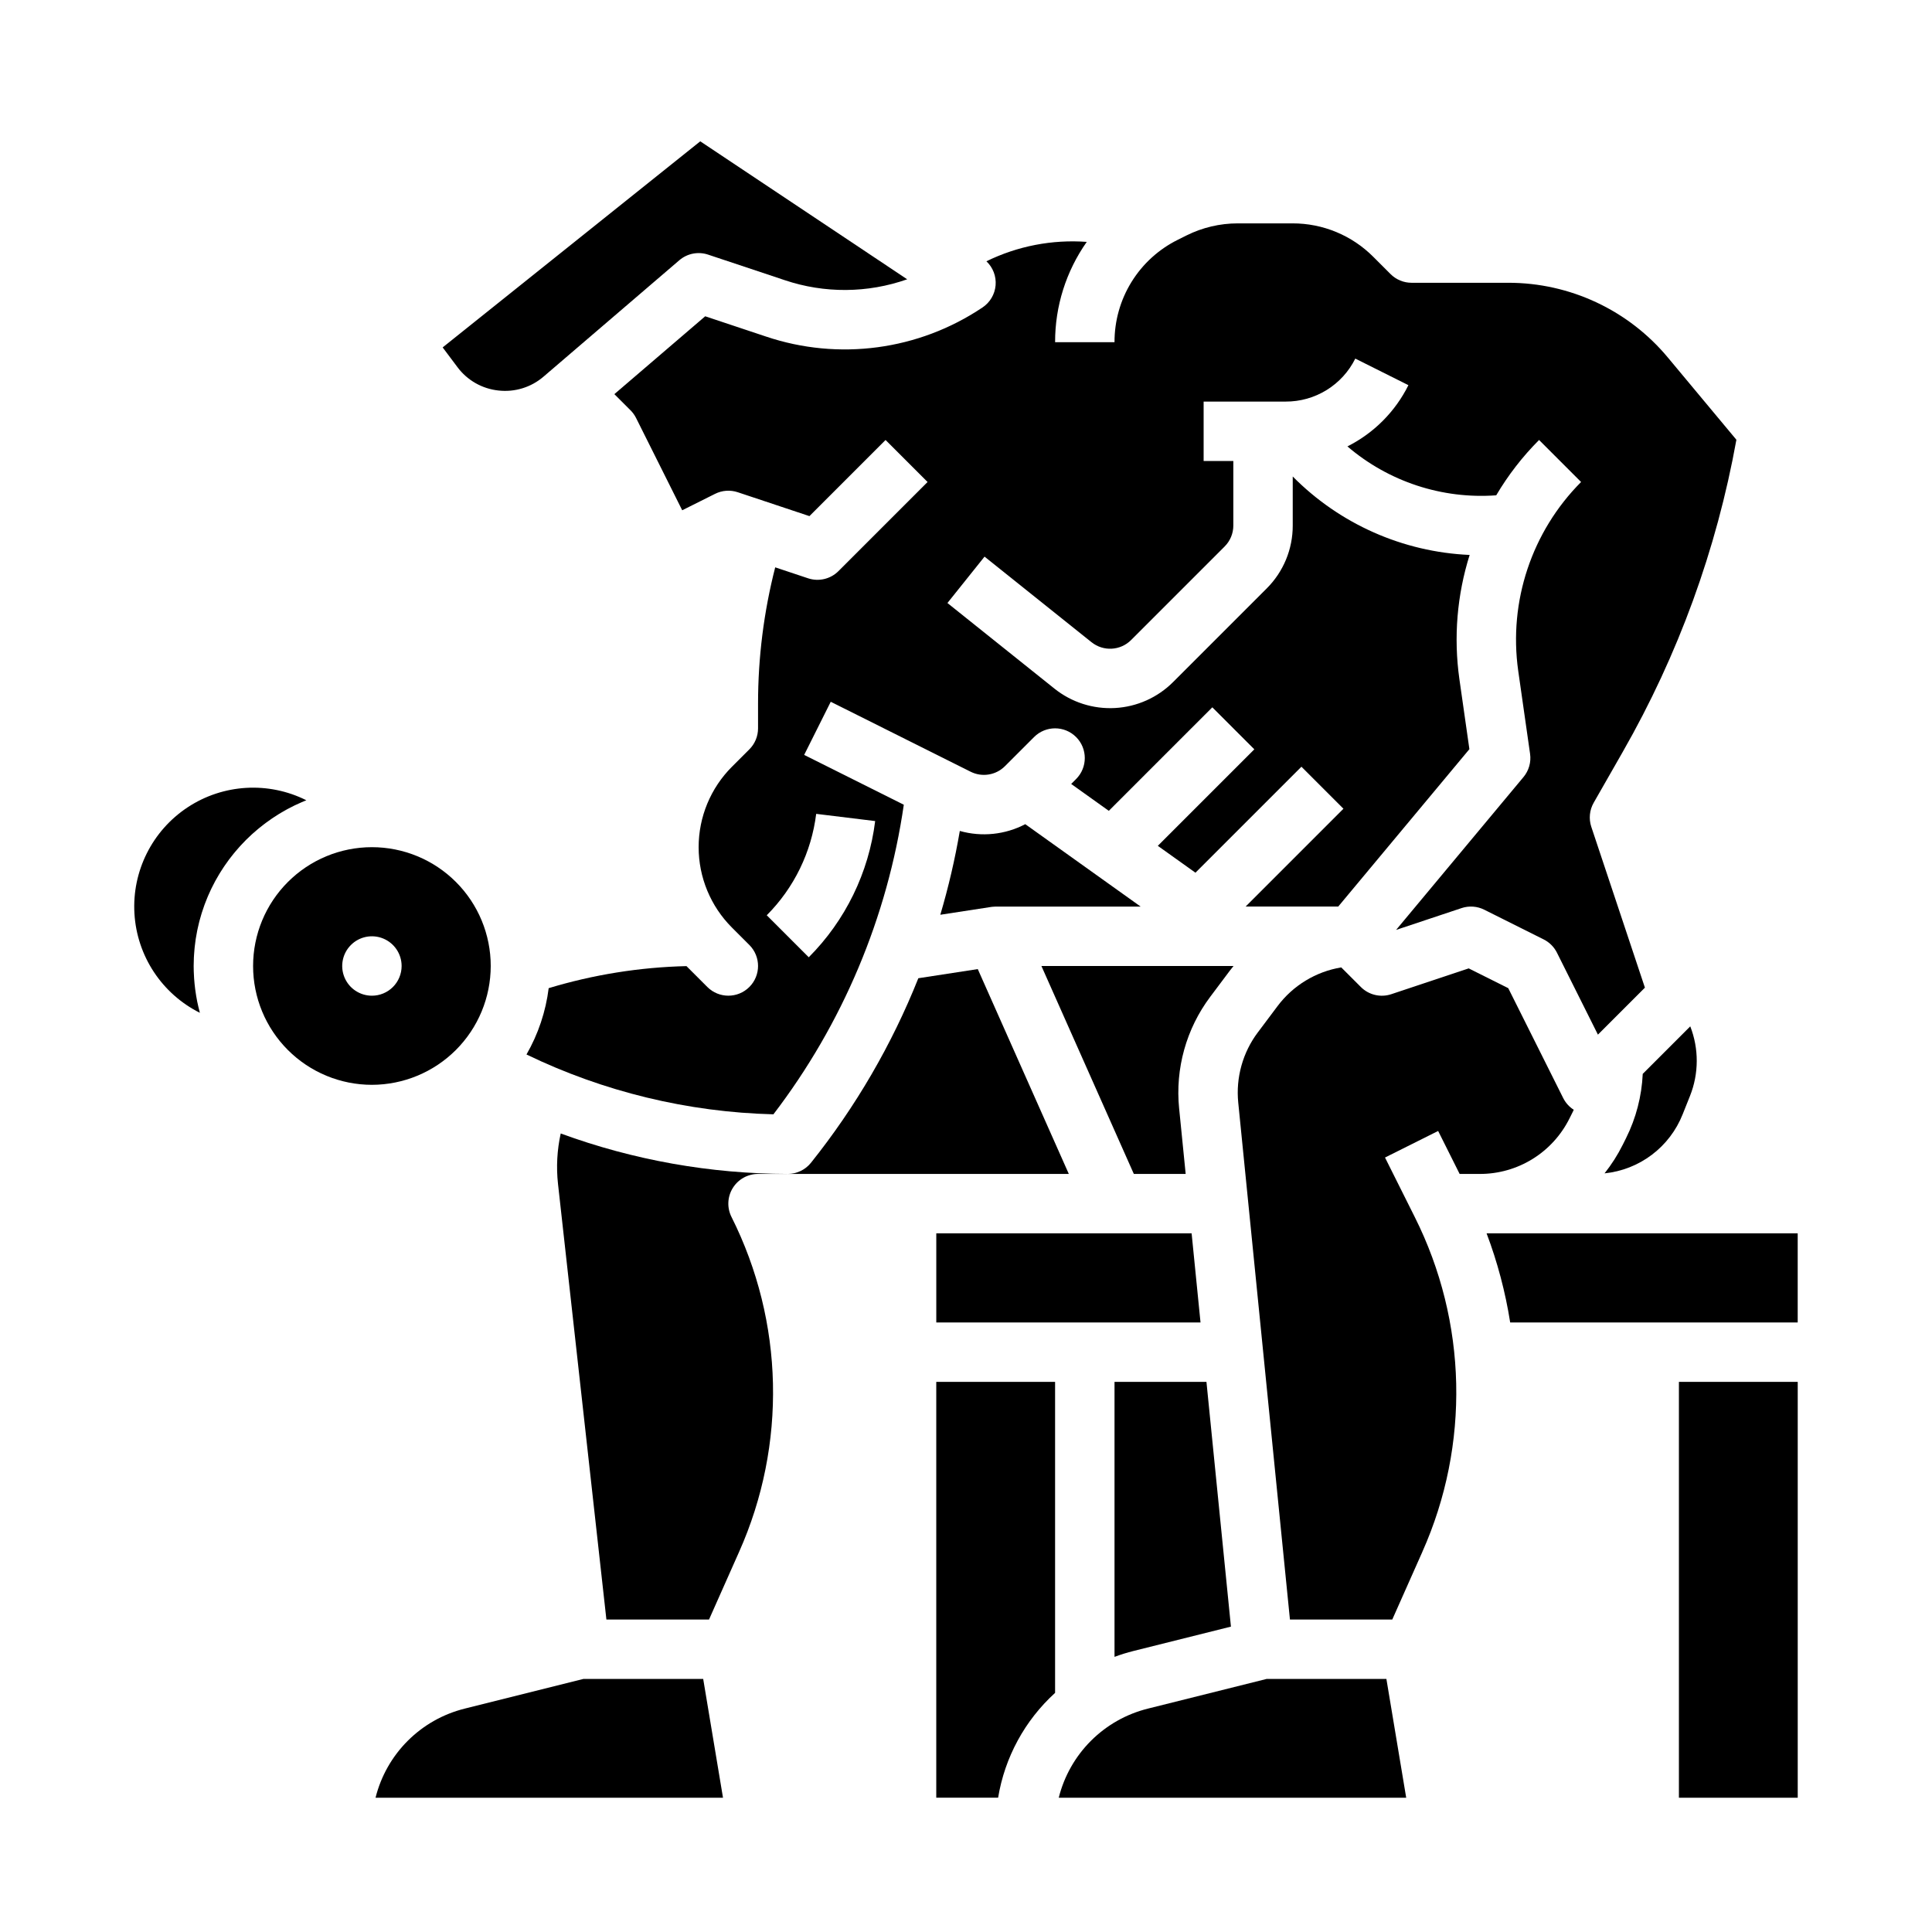
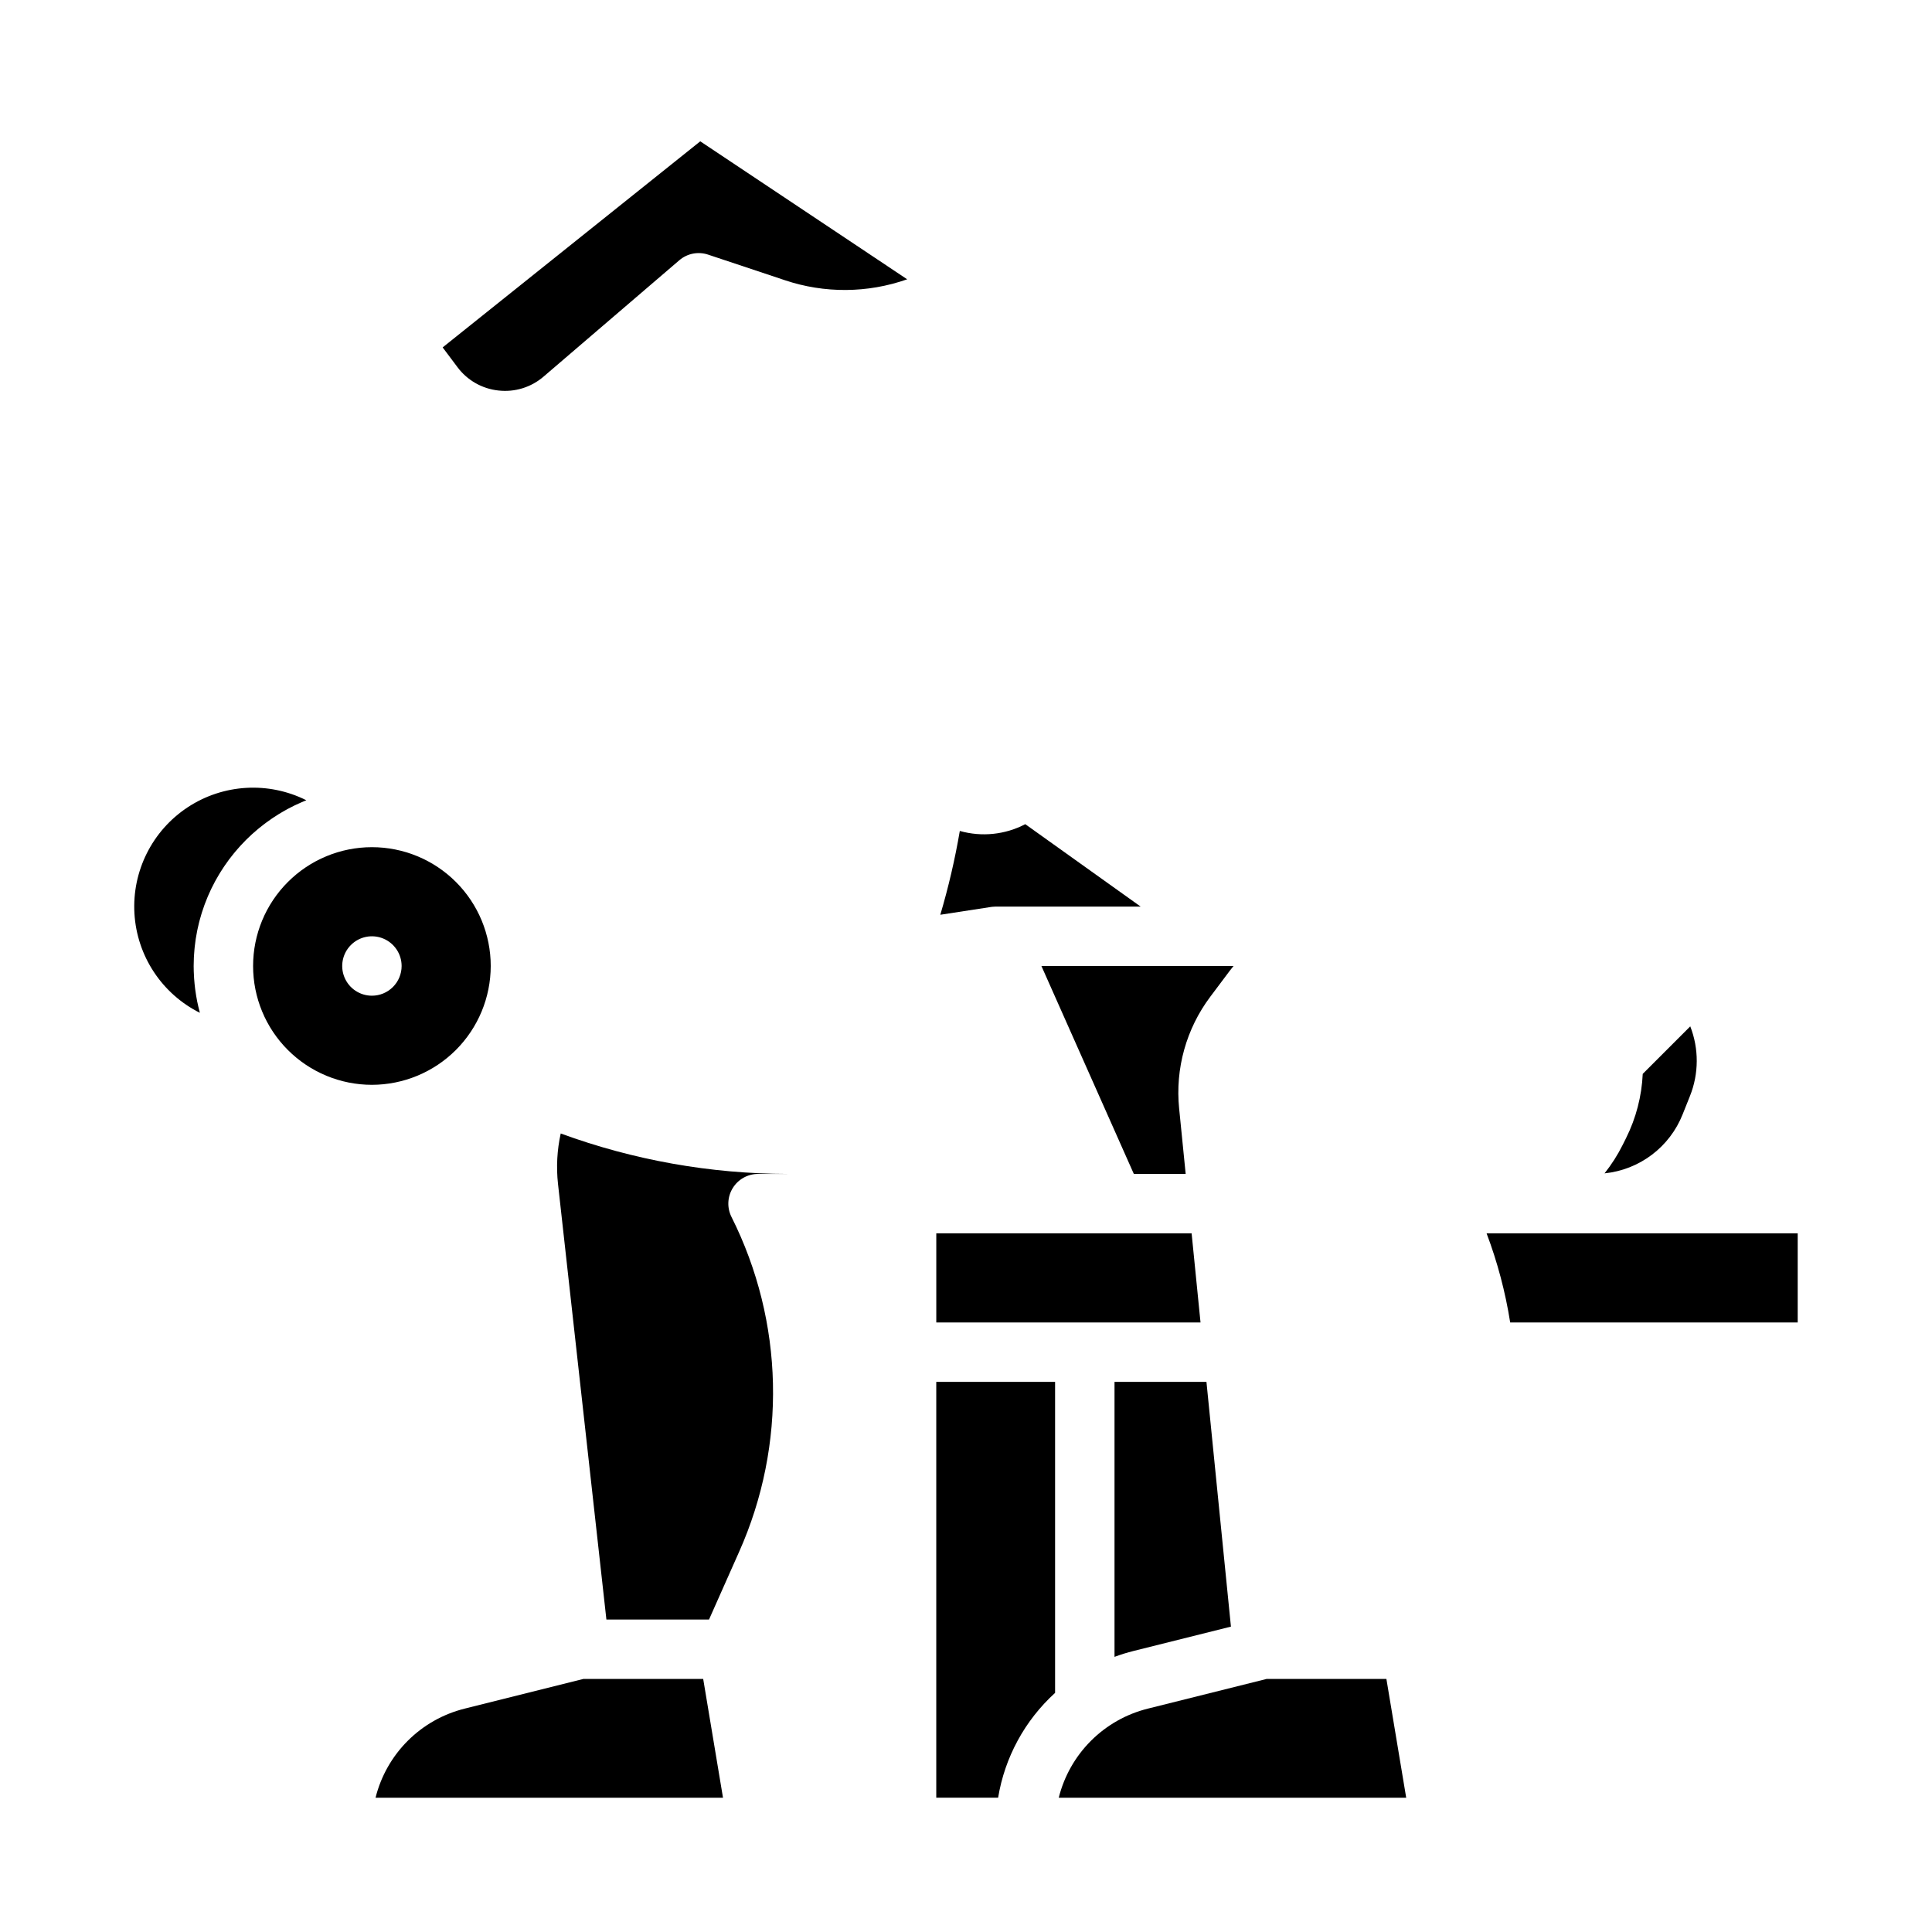
<svg xmlns="http://www.w3.org/2000/svg" fill="#000000" width="800px" height="800px" version="1.1" viewBox="144 144 512 512">
  <g>
    <path d="m398.36 364.21c-1.281 7.5-3.008 14.914-5.168 22.211l13.484-2.074c0.043-0.008 0.09-0.008 0.133-0.016 0.066-0.008 0.133-0.016 0.199-0.023 0.25-0.027 0.5-0.043 0.75-0.047 0.039 0 0.078-0.008 0.113-0.008h38.41l-30.574-21.84h0.004c-5.34 2.797-11.551 3.438-17.352 1.797z" />
    <path d="m537.96 470.85c2.887 7.637 4.981 15.551 6.254 23.613h76.195v-23.613z" />
    <path d="m470.85 400h-50.863l24.492 55.105h13.738l-1.73-17.32-0.004-0.004c-1.066-10.57 1.883-21.156 8.266-29.648l5.191-6.922c0.309-0.414 0.637-0.812 0.961-1.211z" />
    <path d="m212.26 363.8c0.172-0.141 0.34-0.285 0.512-0.426 0.41-0.336 0.828-0.664 1.254-0.984 0.125-0.098 0.25-0.195 0.379-0.289 0.547-0.406 1.102-0.801 1.668-1.188 0.133-0.09 0.273-0.18 0.406-0.27 0.441-0.293 0.887-0.578 1.336-0.859 0.188-0.117 0.379-0.23 0.57-0.344 0.438-0.262 0.879-0.516 1.324-0.762 0.168-0.094 0.332-0.188 0.496-0.277 0.605-0.324 1.215-0.641 1.836-0.941 0.102-0.047 0.203-0.094 0.305-0.141 0.527-0.25 1.055-0.488 1.594-0.723 0.199-0.086 0.402-0.168 0.605-0.254 0.215-0.09 0.422-0.184 0.637-0.266-10.059-5.039-22.047-4.328-31.445 1.863-9.395 6.195-14.773 16.93-14.109 28.164 0.664 11.234 7.273 21.262 17.336 26.301-0.027-0.105-0.047-0.215-0.074-0.32-0.23-0.883-0.445-1.77-0.629-2.664-0.012-0.062-0.023-0.129-0.035-0.191-0.172-0.863-0.312-1.738-0.434-2.613-0.023-0.172-0.051-0.344-0.074-0.516-0.113-0.898-0.203-1.801-0.27-2.707-0.012-0.184-0.023-0.363-0.031-0.547-0.055-0.945-0.094-1.891-0.094-2.844 0-0.734 0.023-1.465 0.055-2.195 0.012-0.223 0.023-0.441 0.039-0.66 0.031-0.523 0.07-1.047 0.121-1.57 0.02-0.227 0.043-0.453 0.066-0.68 0.066-0.605 0.141-1.207 0.23-1.805 0.016-0.113 0.027-0.223 0.047-0.336 0.109-0.703 0.234-1.398 0.375-2.094 0.039-0.195 0.082-0.387 0.125-0.582 0.109-0.508 0.227-1.016 0.352-1.52 0.055-0.223 0.113-0.445 0.172-0.668 0.141-0.523 0.285-1.043 0.445-1.559 0.047-0.16 0.094-0.32 0.145-0.48 0.207-0.66 0.43-1.316 0.668-1.969 0.059-0.16 0.121-0.316 0.18-0.477 0.188-0.5 0.383-0.992 0.586-1.484 0.086-0.211 0.176-0.418 0.266-0.629 0.203-0.465 0.41-0.926 0.629-1.387 0.082-0.176 0.164-0.355 0.25-0.531 0.301-0.617 0.613-1.227 0.938-1.828 0.055-0.105 0.117-0.207 0.176-0.309 0.277-0.5 0.562-0.996 0.855-1.488 0.113-0.191 0.23-0.379 0.348-0.57 0.258-0.418 0.523-0.832 0.797-1.238 0.117-0.176 0.234-0.355 0.352-0.527 0.383-0.562 0.773-1.117 1.18-1.66 0.012-0.016 0.023-0.031 0.035-0.047 0.402-0.535 0.816-1.059 1.238-1.574 0.133-0.164 0.27-0.324 0.406-0.484 0.316-0.375 0.637-0.746 0.965-1.113 0.148-0.164 0.293-0.328 0.441-0.488 0.391-0.422 0.785-0.84 1.188-1.246 0.078-0.078 0.152-0.16 0.23-0.238 0.48-0.48 0.973-0.949 1.477-1.406 0.141-0.129 0.289-0.258 0.434-0.387 0.367-0.32 0.746-0.648 1.129-0.973z" />
    <path d="m470.21 575.07-6.488-64.863h-24.363v72.879c1.645-0.613 3.32-1.133 5.023-1.559z" />
    <path d="m459.79 470.85h-67.664v23.613h70.023z" />
    <path d="m574.93 445.6-0.906 1.812c-1.332 2.672-2.945 5.199-4.805 7.539 4.551-0.461 8.891-2.164 12.539-4.922 3.652-2.758 6.473-6.465 8.16-10.719l1.945-4.867c2.363-5.918 2.391-12.512 0.074-18.449l-12.594 12.594c-0.27 5.914-1.773 11.711-4.414 17.012z" />
-     <path d="m404.36 225.49c-16.898 11.344-38.109 14.184-57.395 7.688l-16.078-5.359-24.074 20.633 4.285 4.285v-0.004c0.598 0.602 1.094 1.289 1.473 2.047l12.223 24.449 8.703-4.352c1.867-0.938 4.031-1.09 6.012-0.43l19 6.332 20.176-20.176 11.133 11.133-23.617 23.617c-2.106 2.109-5.227 2.844-8.055 1.902l-8.707-2.902c-3.019 11.785-4.547 23.906-4.547 36.07v6.598c0 2.086-0.828 4.09-2.305 5.566l-4.613 4.613v-0.004c-5.652 5.652-8.828 13.32-8.828 21.312 0 7.992 3.176 15.656 8.828 21.309l4.613 4.613c3.074 3.074 3.074 8.059 0 11.133-3.074 3.074-8.059 3.074-11.133 0l-5.531-5.531c-12.379 0.293-24.66 2.258-36.516 5.844-0.77 6.191-2.769 12.168-5.883 17.578 20.438 9.875 42.746 15.277 65.441 15.855 18.32-23.957 30.219-52.199 34.555-82.047l-26.406-13.203 7.043-14.082 37.082 18.543c3.031 1.52 6.691 0.922 9.086-1.477l7.719-7.719c3.074-3.074 8.059-3.074 11.133 0 3.074 3.074 3.074 8.059 0 11.133l-1.301 1.301 9.973 7.121 27.43-27.43 11.133 11.133-25.574 25.574 9.973 7.121 28.086-28.086 11.133 11.133-25.922 25.926h24.539l34.758-41.711-2.652-18.578c-1.559-11.027-0.633-22.266 2.719-32.891-17.688-0.777-34.43-8.199-46.883-20.789v12.984c0.02 6.266-2.473 12.281-6.914 16.699l-24.785 24.785c-4.109 4.113-9.59 6.566-15.395 6.887-5.805 0.32-11.523-1.512-16.059-5.144l-28.355-22.684 9.836-12.293 28.355 22.684v-0.004c3.129 2.512 7.648 2.262 10.484-0.578l24.785-24.785h-0.004c1.484-1.473 2.312-3.477 2.309-5.566v-17.094h-7.871v-15.746h21.758-0.004c3.832 0.012 7.59-1.047 10.848-3.062 3.258-2.012 5.887-4.898 7.59-8.328l14.082 7.043-0.004-0.004c-3.488 7.016-9.16 12.711-16.164 16.23 10.922 9.348 25.094 14.008 39.434 12.961 3.156-5.344 6.973-10.27 11.355-14.664l11.133 11.133v0.004c-13.074 13.137-19.242 31.641-16.664 49.996l3.148 22.043c0.316 2.203-0.32 4.441-1.746 6.152l-33.758 40.508 17.348-5.781v-0.004c1.98-0.656 4.144-0.504 6.012 0.43l15.742 7.871c1.523 0.762 2.762 1.996 3.523 3.519l10.859 21.719 12.453-12.453-14.207-42.617v0.004c-0.707-2.125-0.477-4.453 0.633-6.394l7.731-13.527v-0.004c14.668-25.637 24.844-53.59 30.086-82.66l-18.145-21.773c-10.457-12.578-25.973-19.848-42.332-19.828h-25.609c-2.086 0-4.09-0.828-5.566-2.305l-4.551-4.551c-5.68-5.711-13.402-8.91-21.453-8.887h-14.512c-4.711 0.004-9.355 1.102-13.57 3.203l-2.301 1.148h0.004c-5.051 2.504-9.301 6.375-12.266 11.172-2.961 4.793-4.523 10.324-4.504 15.965h-15.746c-0.023-9.516 2.91-18.805 8.391-26.582-9.16-0.672-18.34 1.102-26.594 5.141 1.742 1.645 2.637 3.988 2.434 6.375-0.207 2.383-1.484 4.547-3.481 5.871zm-44.066 134.19 15.629 1.91h0.004c-1.691 13.652-7.883 26.355-17.598 36.098l-11.133-11.133c7.234-7.254 11.84-16.711 13.102-26.875z" />
    <path d="m276.1 247.49c4.328 0.492 8.668-0.848 11.965-3.695l35.965-30.828c2.102-1.801 4.988-2.363 7.613-1.492l20.305 6.769c10.547 3.551 21.977 3.469 32.469-0.227l-54.84-36.562-68.266 54.613 3.914 5.219h-0.004c2.602 3.496 6.547 5.746 10.879 6.203z" />
    <path d="m274.05 400c0-8.352-3.316-16.363-9.223-22.266-5.906-5.906-13.914-9.223-22.266-9.223-8.352 0-16.359 3.316-22.266 9.223-5.906 5.902-9.223 13.914-9.223 22.266s3.316 16.359 9.223 22.266c5.906 5.902 13.914 9.223 22.266 9.223 8.348-0.012 16.352-3.332 22.254-9.234s9.223-13.906 9.234-22.254zm-31.488 7.871c-3.184 0-6.055-1.918-7.273-4.859-1.219-2.941-0.543-6.328 1.707-8.578 2.25-2.254 5.637-2.926 8.578-1.707 2.941 1.219 4.859 4.09 4.859 7.273 0 2.086-0.828 4.09-2.305 5.566-1.477 1.477-3.481 2.305-5.566 2.305z" />
    <path d="m392.12 620.41h16.391c1.758-10.695 7.078-20.484 15.098-27.781v-82.426h-31.488z" />
-     <path d="m559.94 440.38 0.906-1.812c0.078-0.152 0.141-0.309 0.215-0.465v-0.004c-1.191-0.758-2.152-1.824-2.789-3.086l-14.57-29.141-10.48-5.238-20.523 6.84c-2.828 0.941-5.945 0.207-8.055-1.902l-5.199-5.199c-6.75 1.121-12.809 4.809-16.906 10.289l-5.191 6.922h-0.004c-4.012 5.34-5.863 11.992-5.195 18.637l13.699 136.97h27.121l7.965-17.914-0.004-0.004c12.676-28.395 11.934-60.98-2.016-88.77l-7.871-15.742 14.082-7.039 5.695 11.387h5.293-0.004c4.953 0.02 9.812-1.352 14.023-3.957 4.211-2.602 7.609-6.336 9.809-10.77z" />
-     <path d="m588.93 510.21h31.488v110.21h-31.488z" />
    <path d="m479.69 588.93-31.484 7.871-0.004 0.004c-5.711 1.418-10.926 4.367-15.09 8.527-4.16 4.16-7.109 9.375-8.535 15.086h92.082l-5.25-31.488z" />
    <path d="m344.89 455.1h7.871c-20.527-0.027-40.887-3.652-60.164-10.715-0.969 4.387-1.211 8.906-0.719 13.371l12.824 115.43h27.199l7.965-17.918c12.672-28.395 11.934-60.98-2.016-88.77-1.223-2.441-1.094-5.34 0.344-7.66 1.434-2.32 3.965-3.734 6.695-3.734z" />
    <path d="m298.63 588.93-31.484 7.871v0.004c-5.711 1.418-10.93 4.367-15.09 8.527-4.164 4.16-7.113 9.375-8.535 15.086h92.082l-5.25-31.488z" />
-     <path d="m403.12 400.82-15.754 2.422v0.004c-7.023 17.613-16.613 34.09-28.453 48.902-1.496 1.867-3.758 2.953-6.148 2.953h74.48z" />
  </g>
</svg>